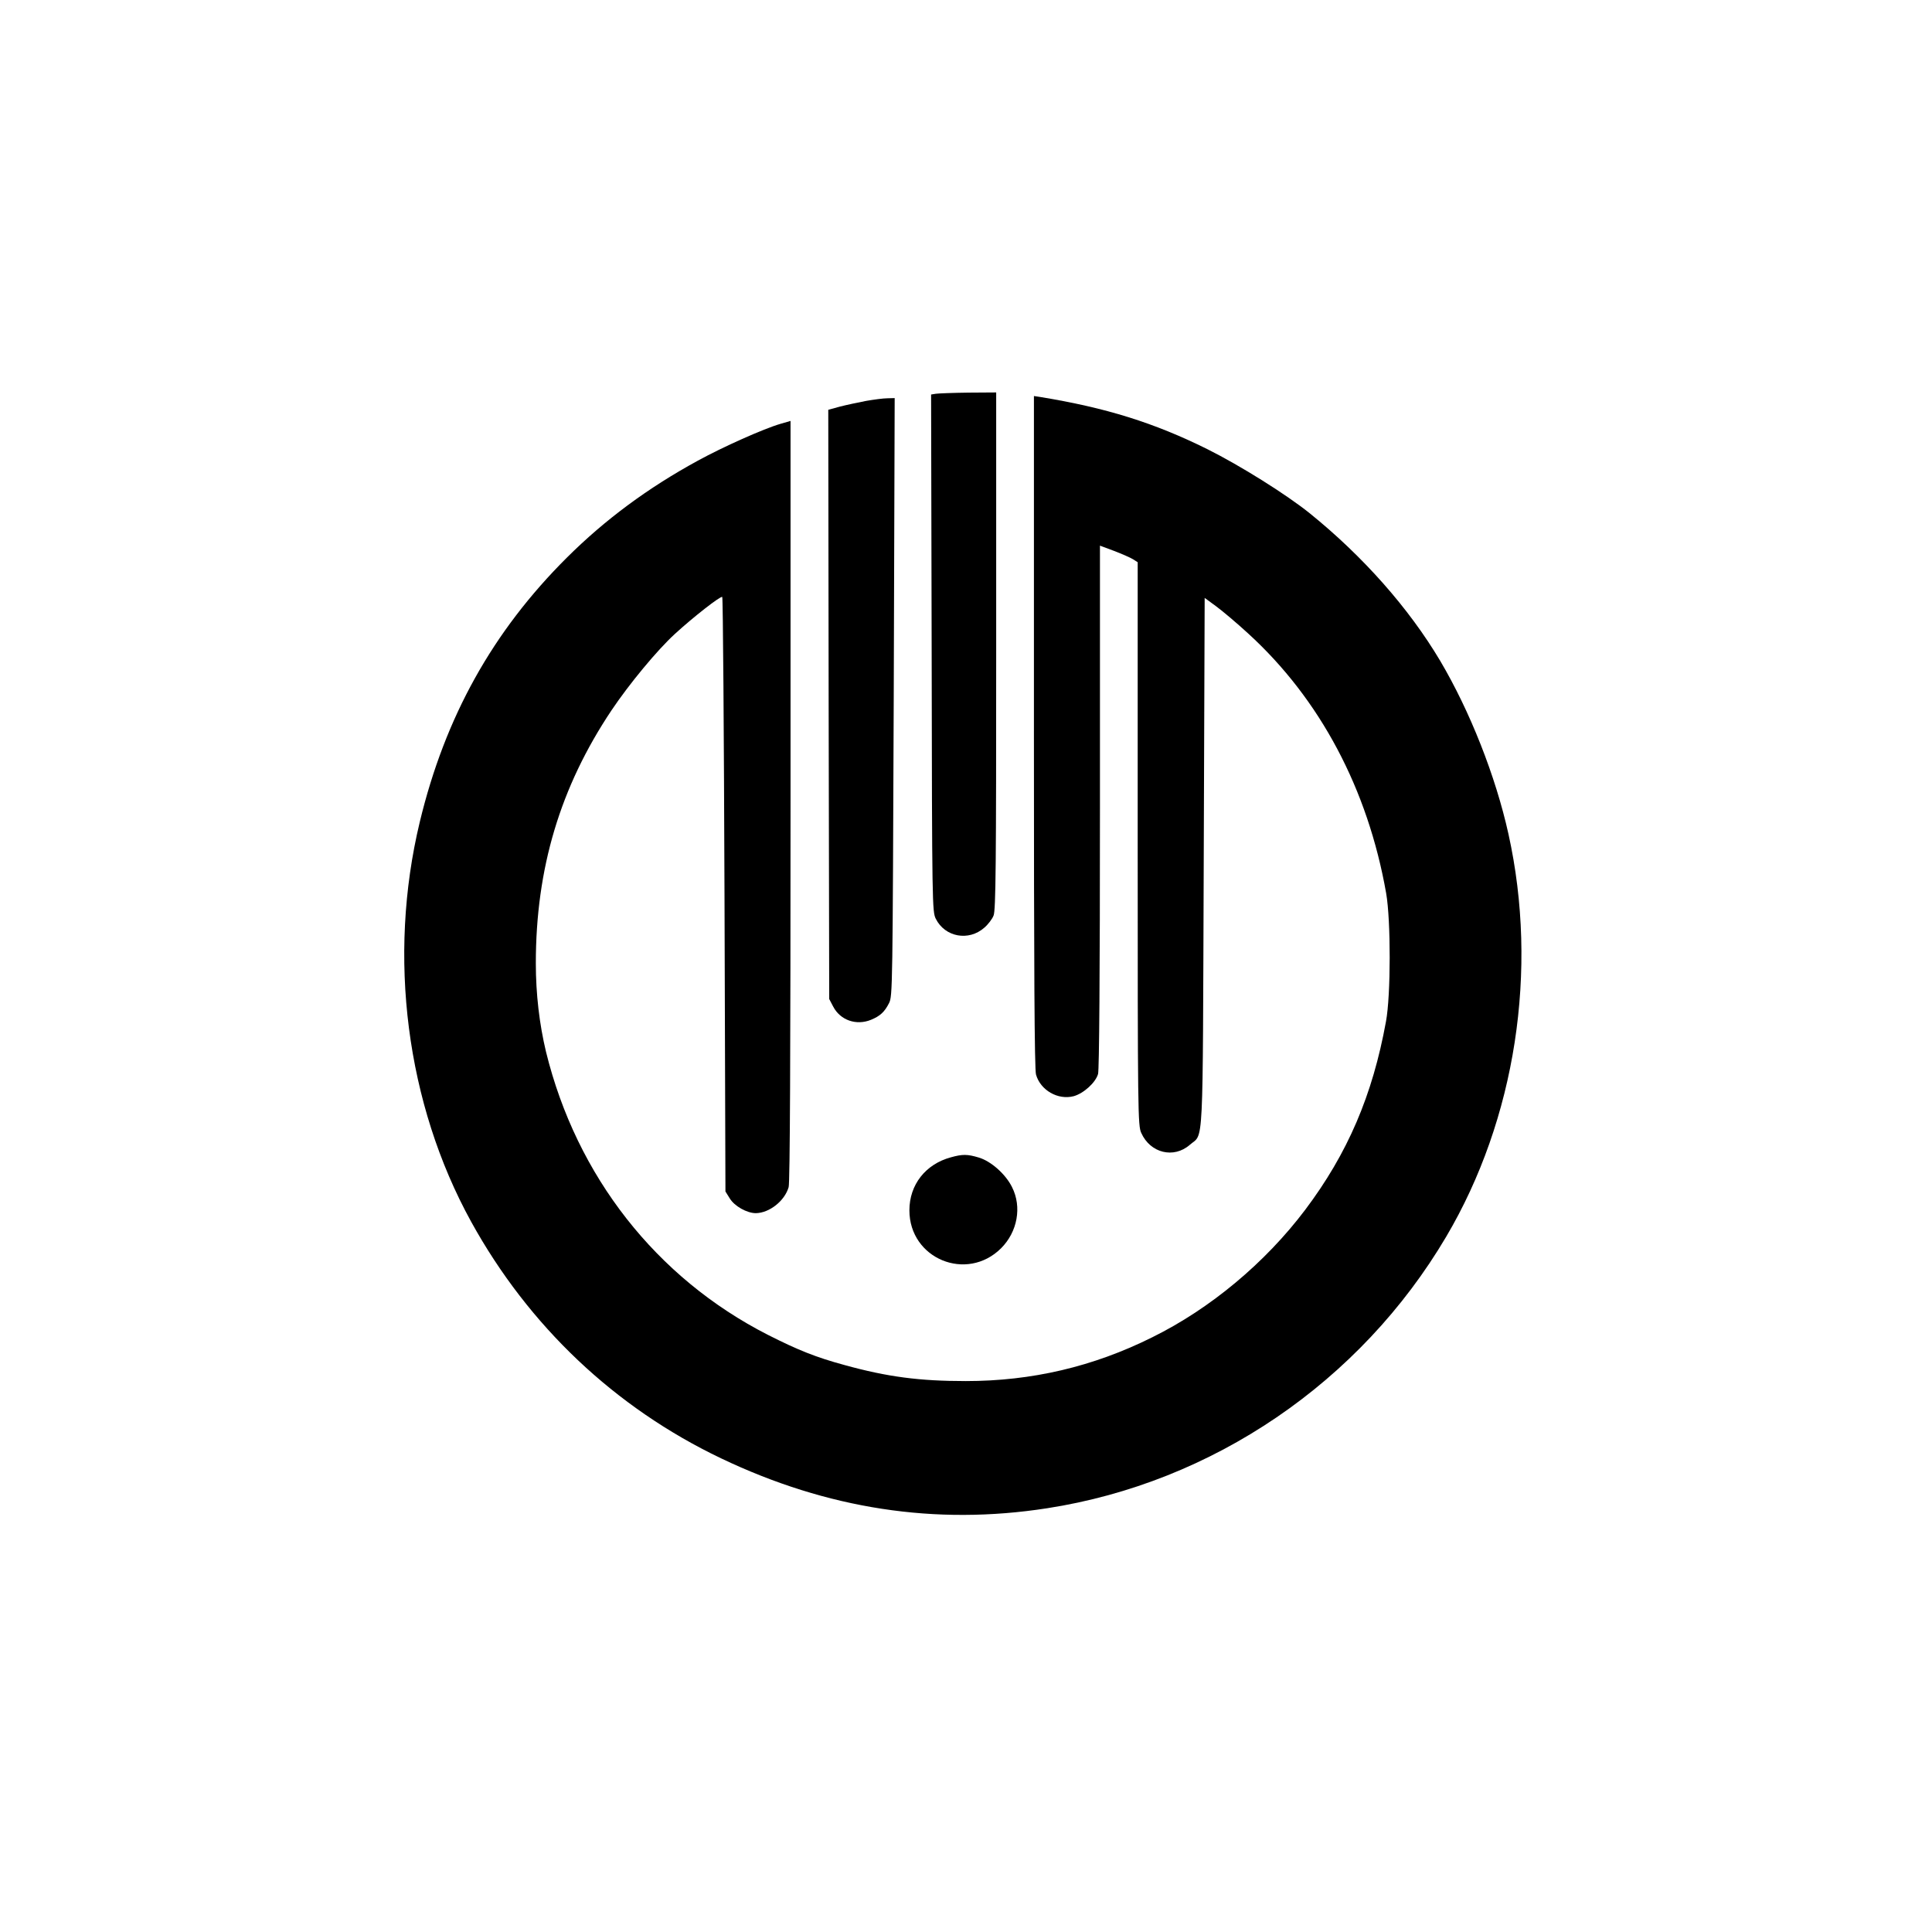
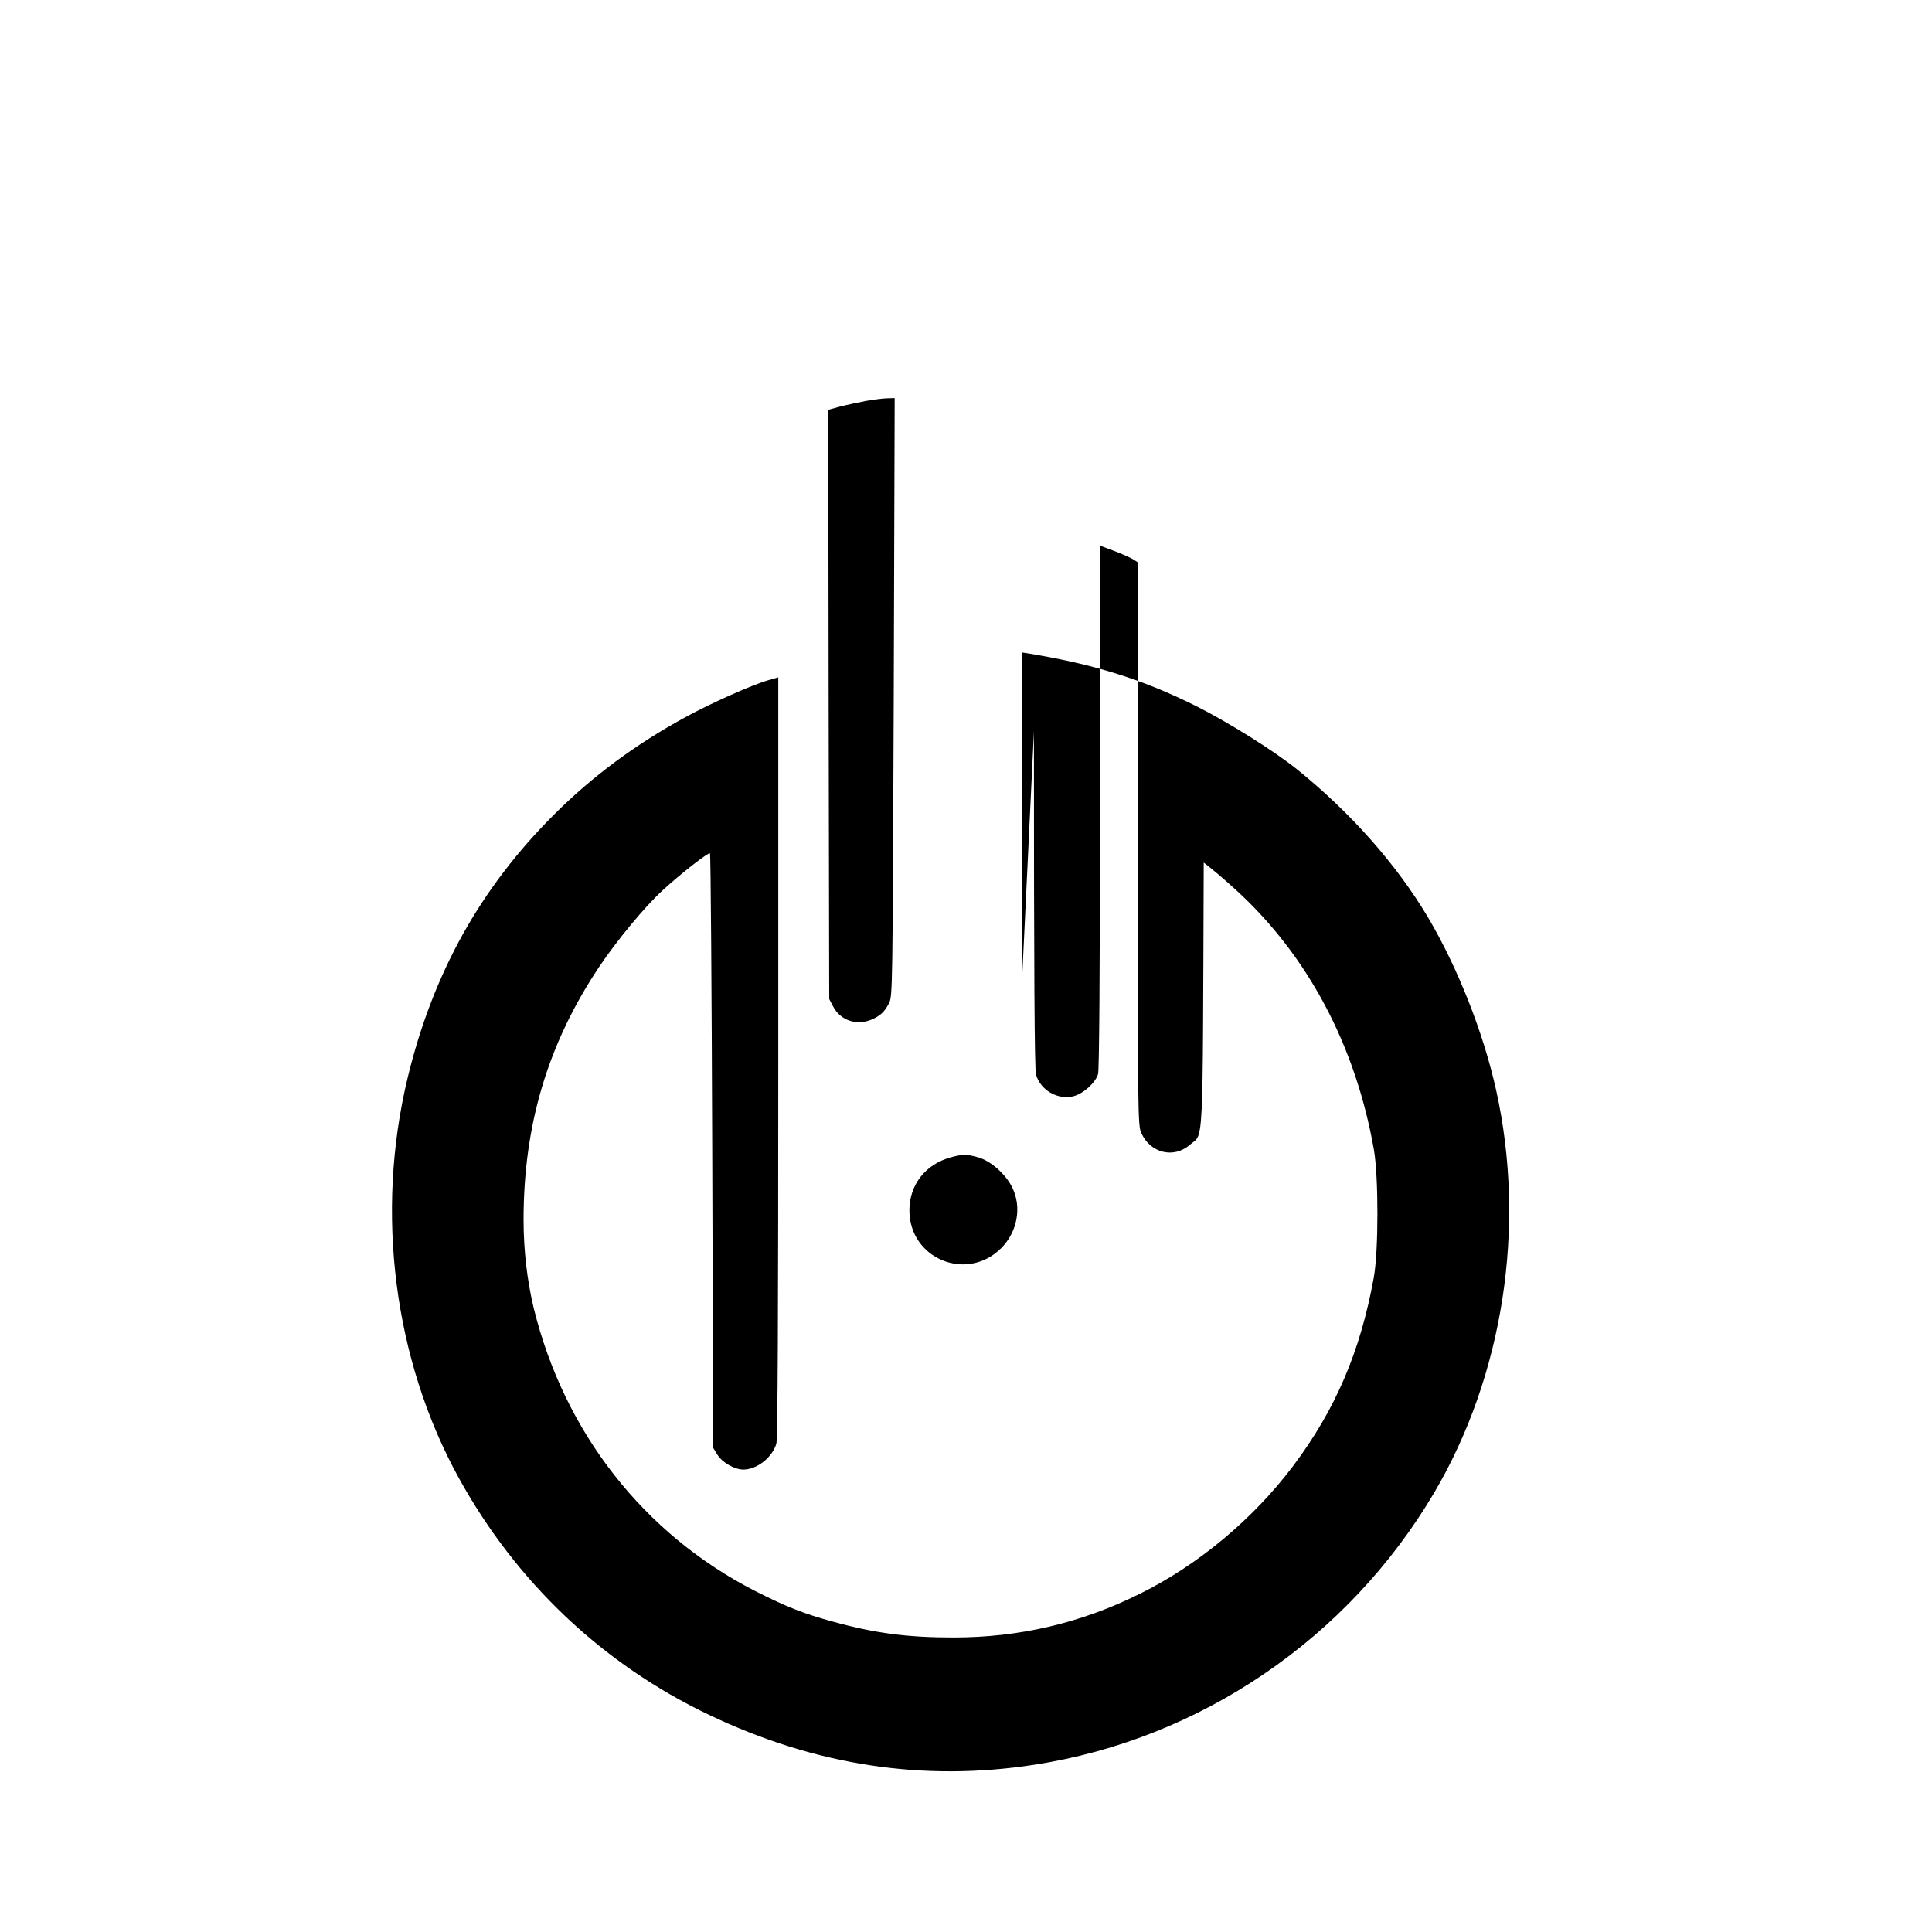
<svg xmlns="http://www.w3.org/2000/svg" version="1.0" width="1024pt" height="1024pt" viewBox="0 0 1024 1024" preserveAspectRatio="xMidYMid meet">
  <g transform="translate(0,1024) scale(0.1,-0.1)" fill="#000000" stroke="none">
-     <path d="M4960 8153 l-25 -4 3 -1370 c2 -1339 3 -1371 22 -1409 49 -97 174 -120 257 -47 20 17 42 46 49 64 12 27 14 274 14 1403 l0 1370 -147 -1 c-82 -1 -159 -4 -173 -6z" />
-     <path d="M5480 6363 c0 -1260 3 -1790 11 -1818 23 -83 116 -137 200 -115 53 15 116 72 129 118 6 24 10 515 10 1418 l0 1382 75 -28 c42 -16 87 -36 100 -44 l25 -16 0 -1493 c0 -1426 1 -1494 19 -1532 48 -107 172 -137 257 -63 75 66 68 -67 74 1496 l5 1403 60 -44 c33 -24 110 -89 171 -145 380 -347 634 -824 731 -1377 25 -144 25 -539 -1 -679 -71 -391 -203 -699 -428 -998 -212 -281 -503 -524 -811 -676 -313 -156 -639 -232 -988 -232 -245 0 -415 22 -643 85 -151 41 -246 79 -406 160 -592 302 -1014 841 -1176 1500 -35 146 -54 307 -54 469 0 503 129 934 401 1341 94 140 242 319 336 405 98 90 243 203 251 196 4 -4 9 -715 12 -1579 l5 -1572 23 -37 c25 -41 91 -78 138 -78 72 1 153 65 174 138 7 25 10 696 10 2049 l0 2012 -52 -15 c-90 -26 -307 -123 -440 -196 -264 -144 -491 -312 -693 -513 -394 -392 -646 -845 -780 -1401 -172 -715 -72 -1494 272 -2119 305 -553 762 -986 1326 -1255 562 -268 1135 -356 1727 -264 878 136 1660 669 2115 1439 368 623 490 1413 330 2135 -68 307 -204 651 -362 918 -166 279 -408 553 -693 783 -125 100 -366 251 -540 338 -284 141 -539 220 -887 277 l-33 5 0 -1778z" />
+     <path d="M5480 6363 c0 -1260 3 -1790 11 -1818 23 -83 116 -137 200 -115 53 15 116 72 129 118 6 24 10 515 10 1418 l0 1382 75 -28 c42 -16 87 -36 100 -44 l25 -16 0 -1493 c0 -1426 1 -1494 19 -1532 48 -107 172 -137 257 -63 75 66 68 -67 74 1496 c33 -24 110 -89 171 -145 380 -347 634 -824 731 -1377 25 -144 25 -539 -1 -679 -71 -391 -203 -699 -428 -998 -212 -281 -503 -524 -811 -676 -313 -156 -639 -232 -988 -232 -245 0 -415 22 -643 85 -151 41 -246 79 -406 160 -592 302 -1014 841 -1176 1500 -35 146 -54 307 -54 469 0 503 129 934 401 1341 94 140 242 319 336 405 98 90 243 203 251 196 4 -4 9 -715 12 -1579 l5 -1572 23 -37 c25 -41 91 -78 138 -78 72 1 153 65 174 138 7 25 10 696 10 2049 l0 2012 -52 -15 c-90 -26 -307 -123 -440 -196 -264 -144 -491 -312 -693 -513 -394 -392 -646 -845 -780 -1401 -172 -715 -72 -1494 272 -2119 305 -553 762 -986 1326 -1255 562 -268 1135 -356 1727 -264 878 136 1660 669 2115 1439 368 623 490 1413 330 2135 -68 307 -204 651 -362 918 -166 279 -408 553 -693 783 -125 100 -366 251 -540 338 -284 141 -539 220 -887 277 l-33 5 0 -1778z" />
    <path d="M4590 8115 c-41 -8 -103 -21 -138 -30 l-62 -17 2 -1562 3 -1561 21 -40 c38 -73 123 -102 201 -70 48 20 71 41 95 88 19 37 19 77 25 1623 l5 1584 -38 -1 c-22 0 -73 -7 -114 -14z" />
    <path d="M5040 4106 c-134 -36 -220 -145 -220 -281 0 -257 304 -382 486 -201 87 87 111 219 58 324 -34 69 -112 138 -177 157 -60 18 -86 18 -147 1z" />
  </g>
</svg>